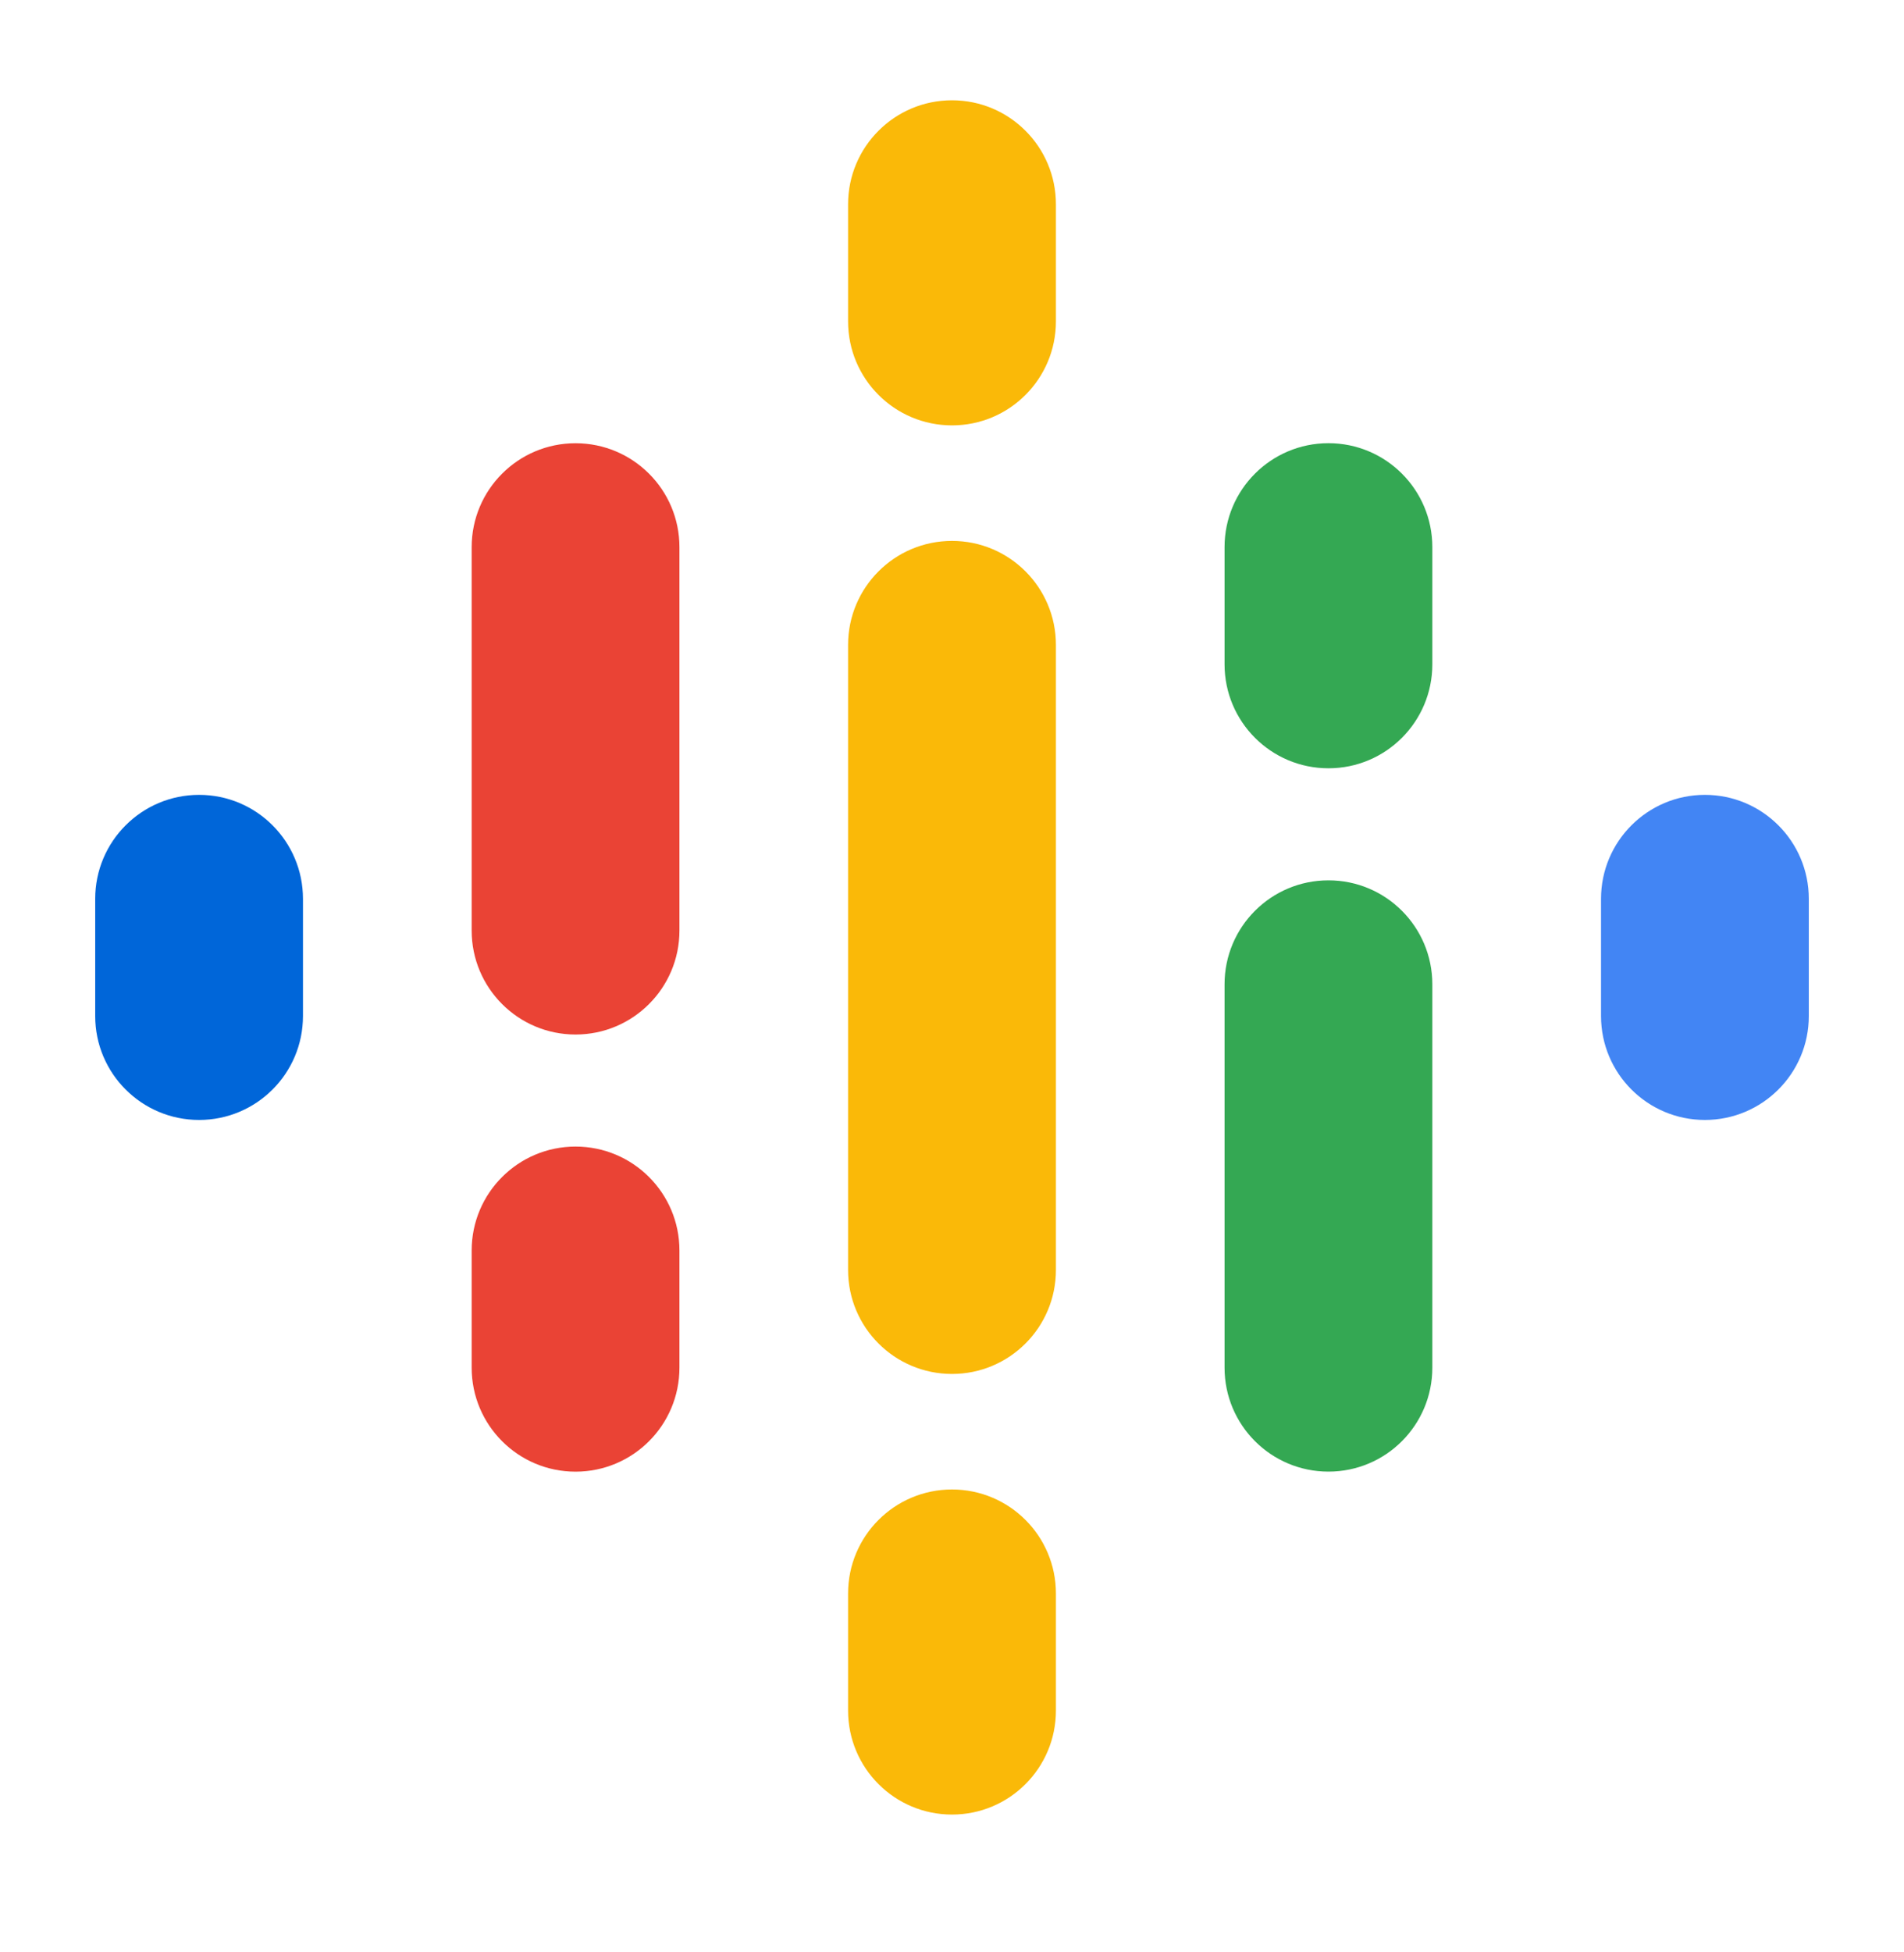
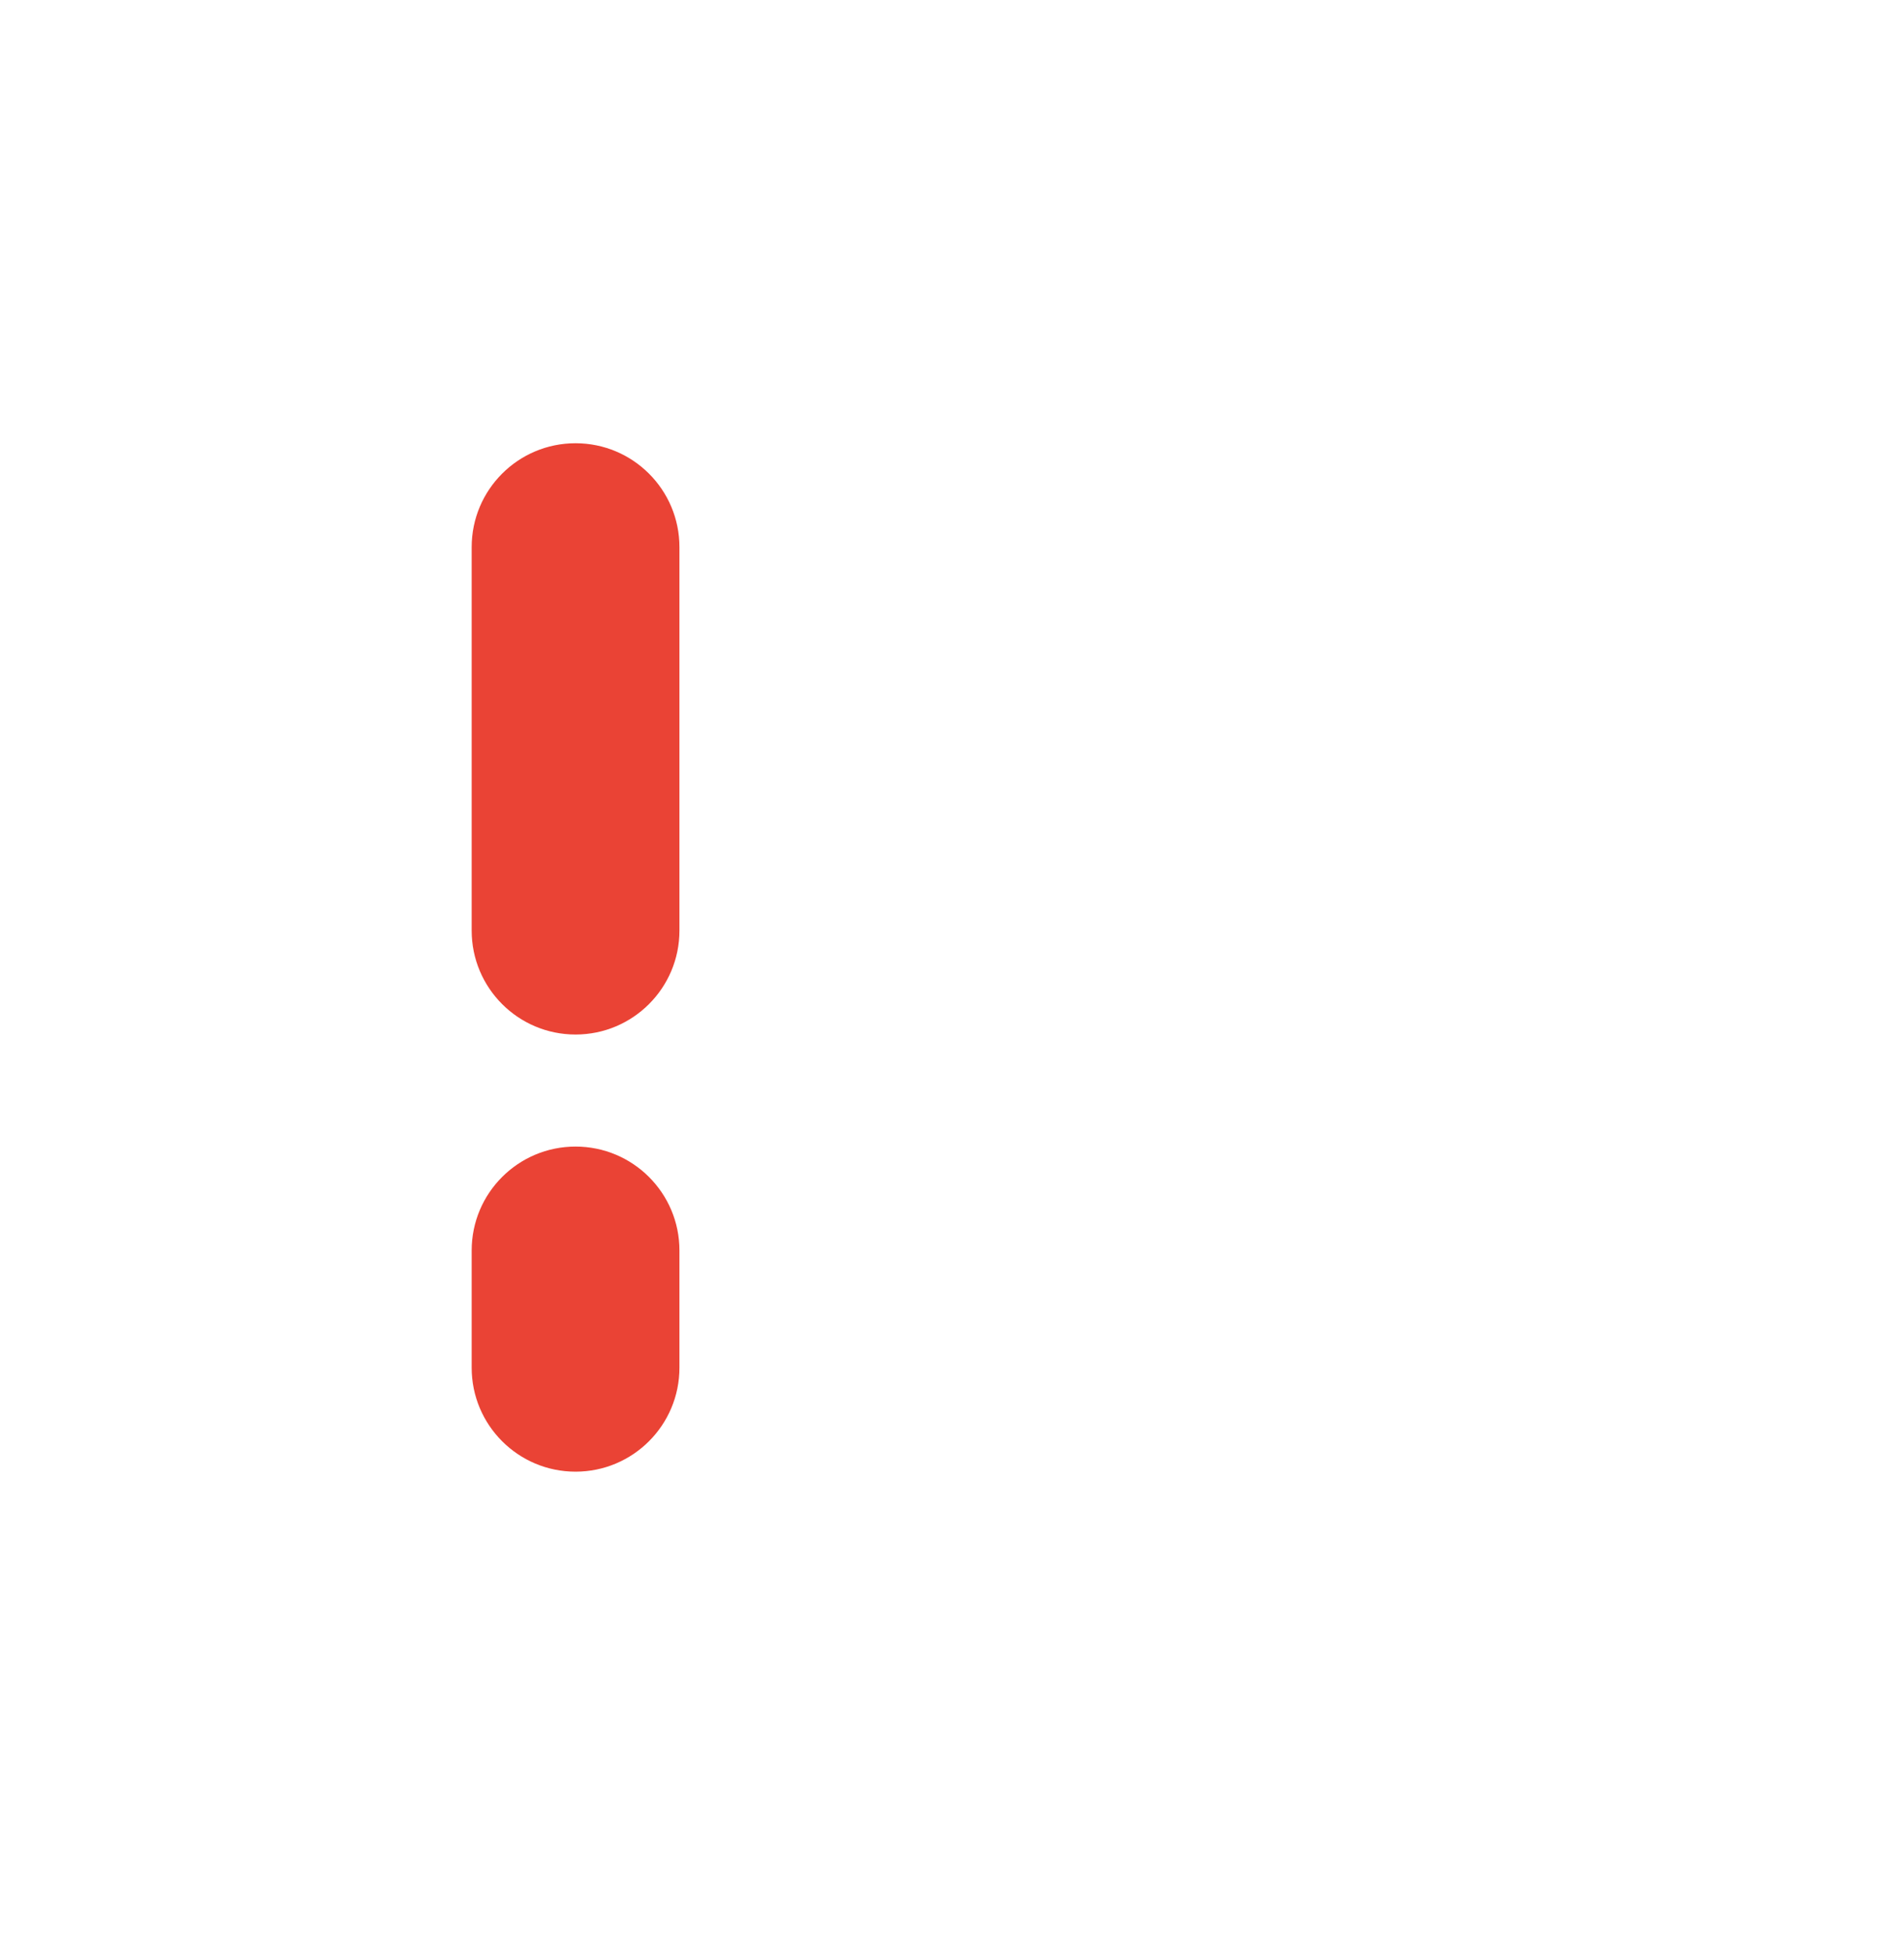
<svg xmlns="http://www.w3.org/2000/svg" width="40" height="41" viewBox="0 0 40 41" fill="none">
-   <path fill-rule="evenodd" clip-rule="evenodd" d="M4.183 16.692C5.388 16.692 6.365 17.67 6.365 18.875V21.337C6.365 22.542 5.388 23.519 4.183 23.519C2.977 23.519 2 22.542 2 21.337V18.875C2 17.67 2.977 16.692 4.183 16.692Z" fill="#0066D9" />
-   <path fill-rule="evenodd" clip-rule="evenodd" d="M35.817 16.692C37.023 16.692 38 17.67 38 18.875V21.337C38 22.542 37.023 23.519 35.817 23.519C34.612 23.519 33.635 22.542 33.635 21.337V18.875C33.635 17.67 34.612 16.692 35.817 16.692Z" fill="#4285F4" />
  <path fill-rule="evenodd" clip-rule="evenodd" d="M12.091 9.308C13.297 9.308 14.274 10.285 14.274 11.49V19.542C14.274 20.747 13.297 21.725 12.091 21.725C10.886 21.725 9.909 20.747 9.909 19.542V11.49C9.909 10.285 10.886 9.308 12.091 9.308ZM12.091 24.078C13.297 24.078 14.274 25.055 14.274 26.26V28.722C14.274 29.927 13.297 30.905 12.091 30.905C10.886 30.905 9.909 29.927 9.909 28.722V26.26C9.909 25.055 10.886 24.078 12.091 24.078Z" fill="#EA4335" />
-   <path fill-rule="evenodd" clip-rule="evenodd" d="M27.909 9.307C29.114 9.307 30.091 10.284 30.091 11.489V13.951C30.091 15.156 29.114 16.134 27.909 16.134C26.703 16.134 25.726 15.156 25.726 13.951V11.489C25.726 10.284 26.703 9.307 27.909 9.307ZM27.909 18.487C29.114 18.487 30.091 19.464 30.091 20.67V28.721C30.091 29.927 29.114 30.904 27.909 30.904C26.703 30.904 25.726 29.927 25.726 28.721V20.67C25.726 19.464 26.703 18.487 27.909 18.487Z" fill="#34A853" />
-   <path fill-rule="evenodd" clip-rule="evenodd" d="M20 2.106C21.205 2.106 22.183 3.083 22.183 4.289V6.75C22.183 7.956 21.205 8.933 20 8.933C18.795 8.933 17.817 7.956 17.817 6.75V4.289C17.817 3.083 18.795 2.106 20 2.106ZM20 11.359C21.205 11.359 22.183 12.336 22.183 13.542V26.671C22.183 27.876 21.205 28.853 20 28.853C18.795 28.853 17.817 27.876 17.817 26.671V13.542C17.817 12.336 18.795 11.359 20 11.359ZM20 31.279C21.205 31.279 22.183 32.256 22.183 33.462V35.923C22.183 37.129 21.205 38.106 20 38.106C18.795 38.106 17.817 37.129 17.817 35.923V33.462C17.817 32.256 18.795 31.279 20 31.279Z" fill="#FAB908" />
</svg>